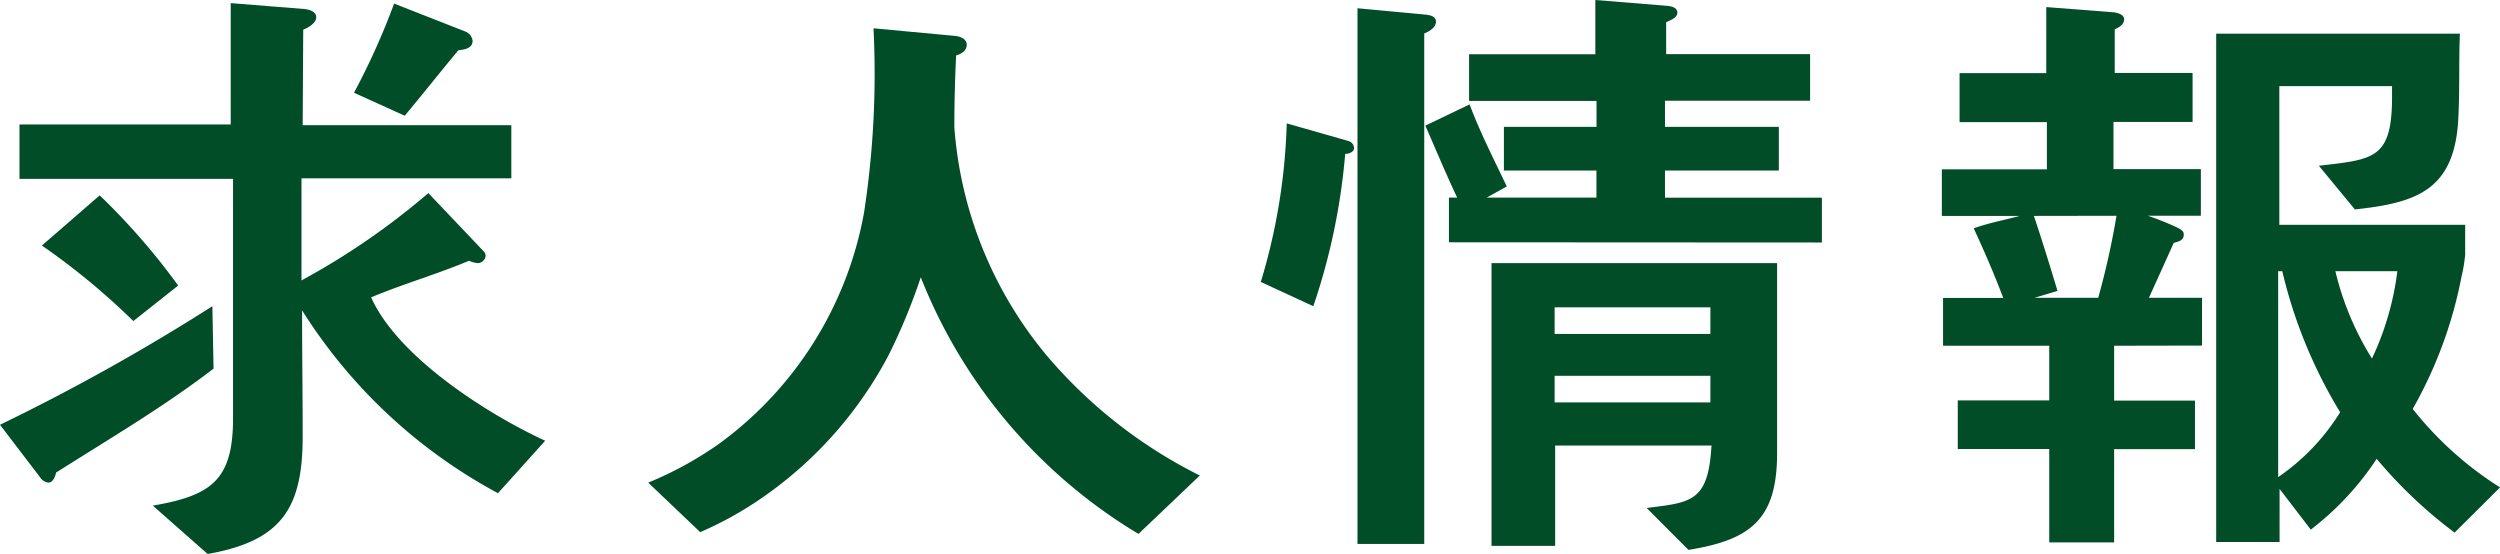
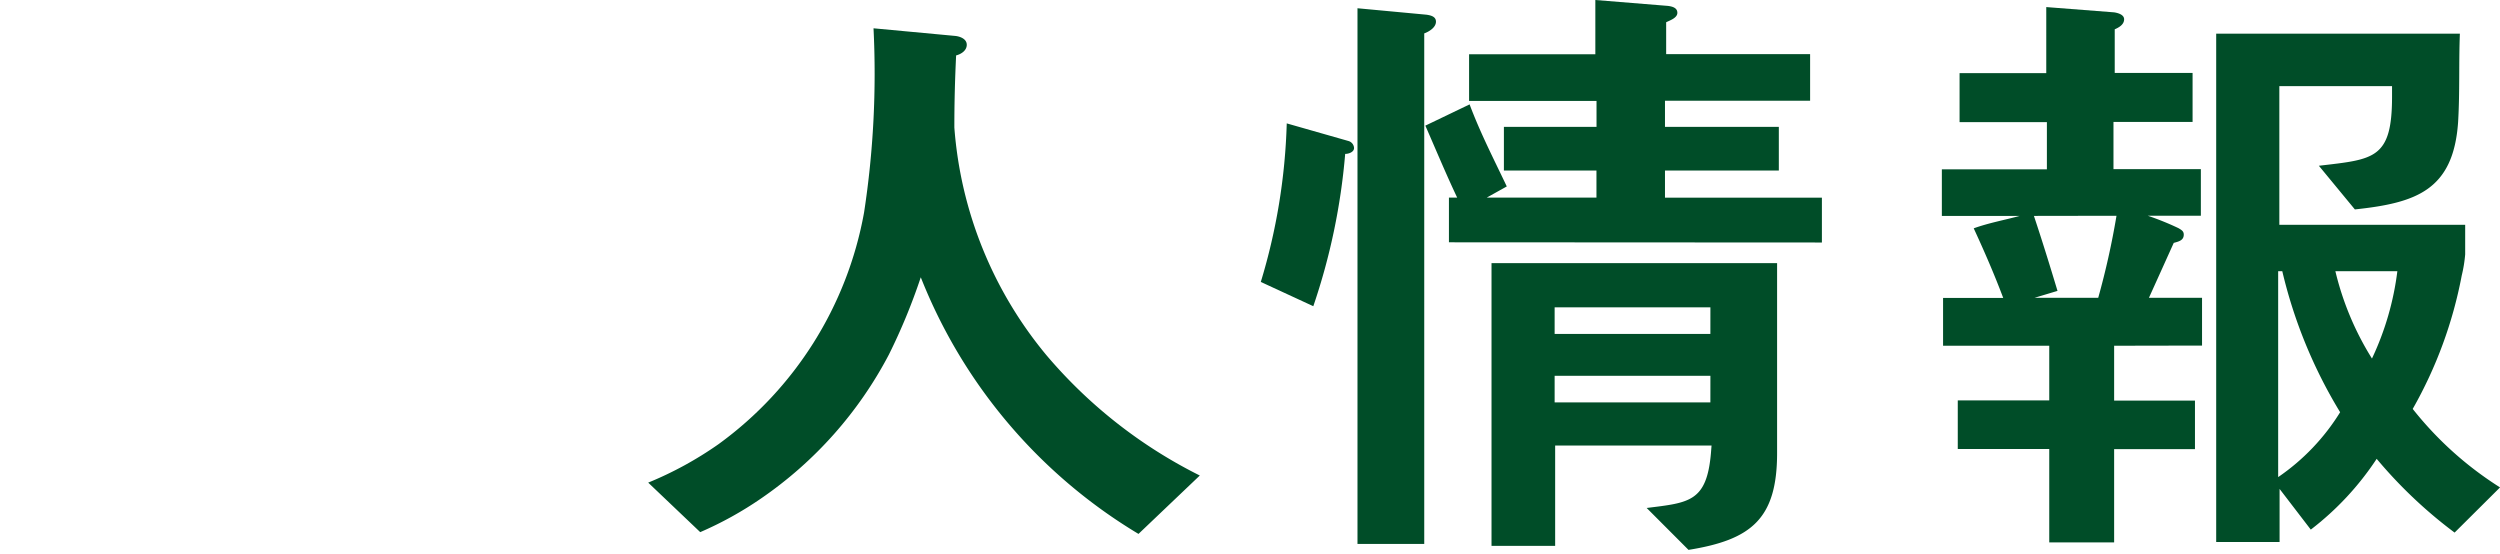
<svg xmlns="http://www.w3.org/2000/svg" width="72.091" height="15.975" viewBox="0 0 72.091 15.975">
  <g transform="translate(-30.855 -13.342)">
-     <path d="M32.471,26.97c-.017.1-.085.289-.221.289a.333.333,0,0,1-.239-.154l-1.156-1.514a60.066,60.066,0,0,0,6.124-3.419l.034,1.8C35.567,25.081,34,26,32.471,26.97m12.744.594a15.123,15.123,0,0,1-5.649-5.273c0,1.207.017,2.433.017,3.641,0,2.092-.63,3.01-2.739,3.385l-1.583-1.395c1.685-.289,2.314-.732,2.314-2.518V18.5H31.417V16.932h6.091v-3.5l2.126.17c.136.016.34.068.34.238s-.238.306-.375.357l-.016,2.756H45.6v1.531H39.549v2.944a20.911,20.911,0,0,0,3.658-2.518l1.6,1.684a.193.193,0,0,1,.051.136.237.237,0,0,1-.221.2.714.714,0,0,1-.255-.069c-.936.392-1.889.664-2.825,1.055.766,1.719,3.352,3.369,5.019,4.135ZM34.7,22.6a20.227,20.227,0,0,0-2.637-2.178l1.667-1.446a19.412,19.412,0,0,1,2.263,2.6Zm9.374-7.81c-.527.63-1.021,1.26-1.548,1.889l-1.463-.663a20.479,20.479,0,0,0,1.157-2.57l2.041.8a.333.333,0,0,1,.222.273c0,.22-.238.254-.409.271" fill="#004d28" />
    <path d="M63.685,28.738a15.091,15.091,0,0,1-6.278-7.4,17.242,17.242,0,0,1-.919,2.228A11.511,11.511,0,0,1,52.8,27.717a10.3,10.3,0,0,1-1.753.97l-1.5-1.428a10.336,10.336,0,0,0,2.025-1.107,10.569,10.569,0,0,0,4.2-6.685,26.427,26.427,0,0,0,.272-5.309l2.366.221c.135.017.323.085.323.255s-.17.272-.307.306c-.034.7-.051,1.378-.051,2.076a11.618,11.618,0,0,0,2.655,6.568,13.947,13.947,0,0,0,4.423,3.47Z" fill="#004d28" />
    <path d="M69.645,17.782a18.309,18.309,0,0,1-.919,4.39l-1.514-.7A17.362,17.362,0,0,0,67.96,16.9l1.787.51a.222.222,0,0,1,.154.2c0,.118-.154.17-.256.17m2.28-3.471V29.028H70V13.58l1.991.186c.119.018.272.051.272.2,0,.169-.2.289-.34.34m.714,6.023V19.041h.238c-.323-.681-.612-1.378-.918-2.076l1.276-.613c.306.818.7,1.583,1.072,2.366l-.579.323h3.165v-.782H74.222V17h2.671v-.748H73.218V14.906h3.641V13.342l2.093.17c.119.016.272.05.272.2s-.222.22-.323.272v.918h4.151v1.345H78.867V17H82.15v1.26H78.867v.782h4.525v1.293ZM79.547,29.2,78.339,27.99c1.225-.153,1.736-.17,1.855-1.6l.016-.2H75.7v2.893H73.865V20.93H82.1v5.478c0,1.9-.749,2.5-2.552,2.79m.629-6.993H75.685v.766h4.491Zm0,1.974H75.685v.766h4.491Z" fill="#004d28" />
-     <path d="M91.819,23.312v1.582H94.15v1.4H91.819v2.688H89.948V26.289H87.31v-1.4h2.638V23.312H86.886V21.934h1.735c-.256-.681-.545-1.345-.851-2.008.425-.154.885-.238,1.327-.358H86.851V18.225H89.88V16.863H87.362V15.451h2.5V13.546l1.956.152c.119.018.289.069.289.2,0,.153-.152.238-.271.289v1.259h2.245v1.412H91.8v1.362H94.32v1.343H92.789a8.1,8.1,0,0,1,.885.358c.085.051.153.085.153.187,0,.17-.153.2-.289.238q-.357.792-.715,1.583h1.531v1.378Zm-2.313-3.744c.238.715.459,1.429.68,2.162l-.664.2H91.36a22.616,22.616,0,0,0,.527-2.366ZM101.637,28.7a13.325,13.325,0,0,1-2.247-2.127,8.359,8.359,0,0,1-1.9,2.041l-.9-1.174v1.532H94.762V14.312h7.027c-.033.85,0,1.7-.051,2.551-.136,1.974-1.225,2.331-2.977,2.518l-1.038-1.259c1.582-.186,2.11-.186,2.11-1.99v-.307h-3.25v4h5.359v.851a3.958,3.958,0,0,1-.1.613,12.468,12.468,0,0,1-1.413,3.845,10.037,10.037,0,0,0,2.518,2.263Zm-4.969-7.537h-.119V27.1a6.233,6.233,0,0,0,1.787-1.871,13.957,13.957,0,0,1-1.668-4.066m1.531,0a8.436,8.436,0,0,0,1.055,2.518,8.265,8.265,0,0,0,.732-2.518Z" fill="#004d28" />
+     <path d="M91.819,23.312v1.582H94.15v1.4H91.819v2.688H89.948V26.289H87.31v-1.4h2.638V23.312H86.886V21.934h1.735c-.256-.681-.545-1.345-.851-2.008.425-.154.885-.238,1.327-.358H86.851V18.225H89.88V16.863H87.362V15.451h2.5V13.546l1.956.152c.119.018.289.069.289.2,0,.153-.152.238-.271.289v1.259h2.245v1.412H91.8v1.362H94.32v1.343H92.789a8.1,8.1,0,0,1,.885.358c.085.051.153.085.153.187,0,.17-.153.2-.289.238q-.357.792-.715,1.583h1.531v1.378Zm-2.313-3.744c.238.715.459,1.429.68,2.162l-.664.2H91.36a22.616,22.616,0,0,0,.527-2.366ZM101.637,28.7a13.325,13.325,0,0,1-2.247-2.127,8.359,8.359,0,0,1-1.9,2.041l-.9-1.174v1.532H94.762V14.312h7.027c-.033.85,0,1.7-.051,2.551-.136,1.974-1.225,2.331-2.977,2.518l-1.038-1.259c1.582-.186,2.11-.186,2.11-1.99v-.307h-3.25v4h5.359v.851a3.958,3.958,0,0,1-.1.613,12.468,12.468,0,0,1-1.413,3.845,10.037,10.037,0,0,0,2.518,2.263Zm-4.969-7.537h-.119V27.1a6.233,6.233,0,0,0,1.787-1.871,13.957,13.957,0,0,1-1.668-4.066m1.531,0a8.436,8.436,0,0,0,1.055,2.518,8.265,8.265,0,0,0,.732-2.518" fill="#004d28" />
  </g>
</svg>